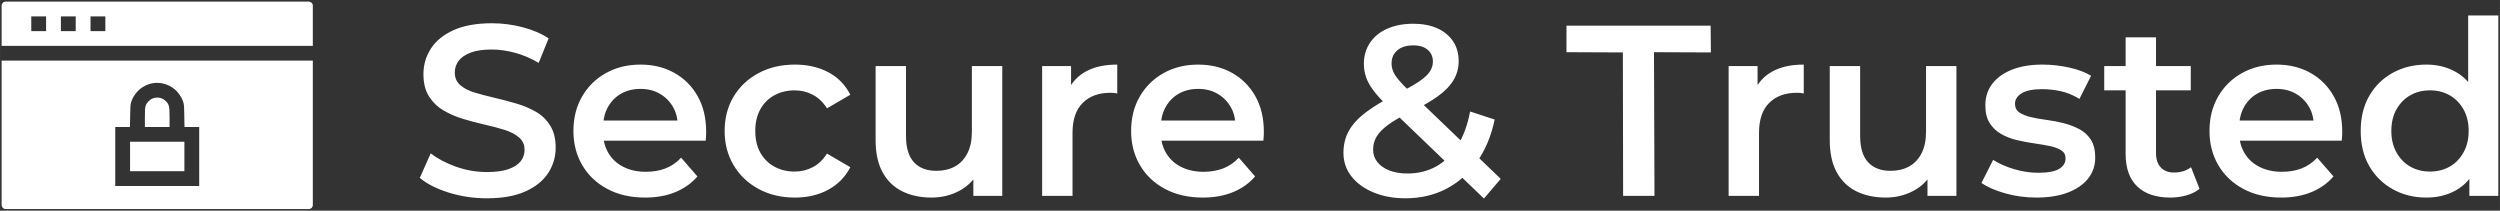
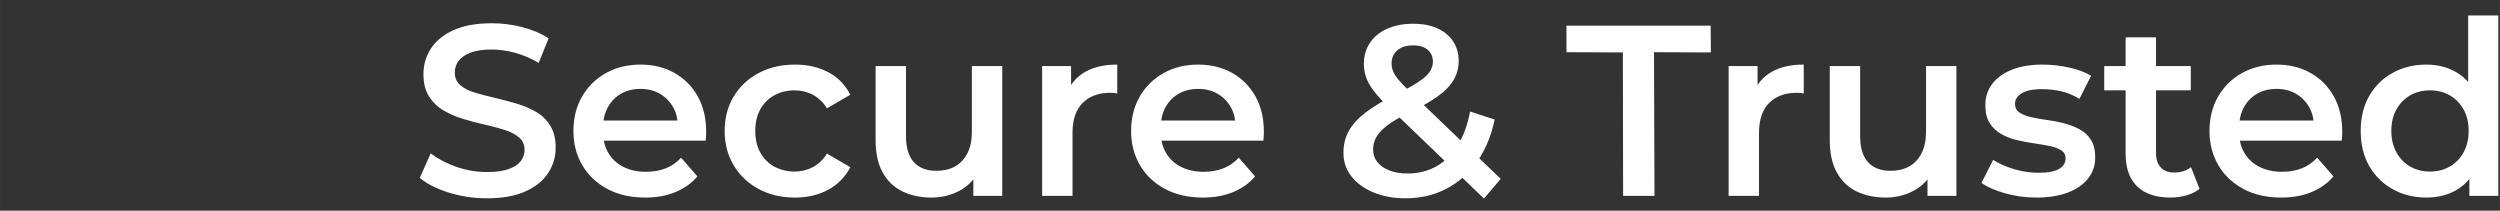
<svg xmlns="http://www.w3.org/2000/svg" xml:space="preserve" width="261.197mm" height="22.013mm" version="1.1" style="shape-rendering:geometricPrecision; text-rendering:geometricPrecision; image-rendering:optimizeQuality; fill-rule:evenodd; clip-rule:evenodd" viewBox="0 0 22457.97 1892.73">
  <rect x="0" y="0" width="22457.97" height="1892.73" fill="#333333" stroke="none" />
  <defs>
    <style type="text/css">
   
    .fil2 {fill:none}
    .fil1 {fill:white}
    .fil0 {fill:white;fill-rule:nonzero}
   
  </style>
  </defs>
  <g id="Layer_x0020_1">
    <path class="fil0" d="M4373.66 1781.35c-119.38,0 -233.68,-17.11 -342.88,-51.32 -109.2,-34.21 -195.82,-78.26 -259.89,-132.13l98.28 -220.58c61.15,48.05 136.86,88.09 227.13,120.12 90.27,32.03 182.72,48.05 277.36,48.05 80.07,0 144.87,-8.74 194.37,-26.21 49.5,-17.47 85.9,-41.13 109.2,-70.98 23.29,-29.84 34.94,-63.69 34.94,-101.55 0,-46.59 -16.74,-84.08 -50.23,-112.47 -33.49,-28.39 -76.8,-50.96 -129.94,-67.7 -53.14,-16.74 -112.11,-32.4 -176.9,-46.95 -64.79,-14.56 -129.58,-31.67 -194.37,-51.32 -64.79,-19.66 -123.75,-45.13 -176.9,-76.44 -53.14,-31.31 -96.45,-73.16 -129.94,-125.58 -33.49,-52.41 -50.23,-119.38 -50.23,-200.92 0,-82.99 22.2,-159.06 66.61,-228.22 44.41,-69.15 112.11,-124.48 203.1,-165.98 90.99,-41.49 206.38,-62.24 346.15,-62.24 91.72,0 182.72,11.65 272.99,34.94 90.27,23.29 168.89,56.78 235.86,100.46l-89.54 220.58c-68.43,-40.76 -139.04,-70.98 -211.84,-90.63 -72.8,-19.66 -142.69,-29.48 -209.66,-29.48 -78.62,0 -142.32,9.47 -191.09,28.39 -48.78,18.92 -84.44,43.68 -107.01,74.25 -22.57,30.57 -33.85,65.52 -33.85,104.83 0,46.59 16.38,84.08 49.14,112.47 32.76,28.39 75.71,50.59 128.85,66.61 53.14,16.02 112.47,31.67 177.99,46.95 65.52,15.29 130.67,32.4 195.46,51.32 64.79,18.92 123.75,43.68 176.9,74.25 53.14,30.57 96.09,72.07 128.85,124.48 32.76,52.41 49.14,118.66 49.14,198.74 0,81.54 -22.2,156.88 -66.61,226.04 -44.41,69.15 -112.47,124.48 -204.2,165.98 -91.72,41.49 -207.47,62.24 -347.24,62.24zm1421.73 -6.55c-129.58,0 -242.78,-25.85 -339.6,-77.53 -96.82,-51.68 -171.8,-122.66 -224.94,-212.93 -53.14,-90.27 -79.71,-192.92 -79.71,-307.93 0,-116.48 25.85,-219.48 77.53,-309.02 51.68,-89.54 123.03,-159.79 214.02,-210.75 90.99,-50.96 194.73,-76.44 311.21,-76.44 113.56,0 214.75,24.75 303.56,74.25 88.81,49.5 158.7,119.38 209.66,209.66 50.96,90.27 76.44,196.55 76.44,318.85 0,11.65 -0.36,24.75 -1.09,39.31 -0.73,14.56 -1.82,28.39 -3.28,41.49l-971.84 0 0 -181.27 827.71 0 -107.01 56.78c1.45,-66.97 -12.37,-125.94 -41.49,-176.9 -29.12,-50.96 -68.79,-90.99 -119.02,-120.12 -50.23,-29.12 -108.1,-43.68 -173.62,-43.68 -66.97,0 -125.58,14.56 -175.81,43.68 -50.23,29.12 -89.54,69.52 -117.93,121.21 -28.39,51.68 -42.59,112.47 -42.59,182.36l0 43.68c0,69.89 16.02,131.77 48.05,185.63 32.03,53.87 77.17,95.36 135.4,124.48 58.23,29.12 125.21,43.68 200.92,43.68 65.52,0 124.48,-10.19 176.9,-30.57 52.41,-20.39 99.01,-52.41 139.77,-96.09l146.32 168.16c-52.41,61.15 -118.29,108.1 -197.64,140.86 -79.35,32.76 -169.98,49.14 -271.9,49.14zm1345.29 0c-122.3,0 -231.13,-25.85 -326.5,-77.53 -95.36,-51.68 -169.98,-122.66 -223.85,-212.93 -53.87,-90.27 -80.8,-192.92 -80.8,-307.93 0,-116.48 26.94,-219.48 80.8,-309.02 53.87,-89.54 128.49,-159.79 223.85,-210.75 95.36,-50.96 204.2,-76.44 326.5,-76.44 113.56,0 213.66,22.93 300.29,68.79 86.63,45.86 152.51,113.2 197.64,202.01l-209.66 122.3c-34.94,-55.33 -77.53,-96.09 -127.76,-122.3 -50.23,-26.21 -104.47,-39.31 -162.7,-39.31 -66.97,0 -127.4,14.56 -181.27,43.68 -53.87,29.12 -96.09,70.98 -126.67,125.58 -30.57,54.6 -45.86,119.75 -45.86,195.46 0,75.71 15.29,140.86 45.86,195.46 30.57,54.6 72.8,96.45 126.67,125.58 53.87,29.12 114.29,43.68 181.27,43.68 58.23,0 112.47,-13.1 162.7,-39.31 50.23,-26.21 92.82,-66.97 127.76,-122.3l209.66 122.3c-45.13,87.36 -111.02,154.7 -197.64,202.01 -86.63,47.32 -186.73,70.98 -300.29,70.98zm1227.36 0c-99.01,0 -186.36,-18.56 -262.07,-55.69 -75.71,-37.13 -134.67,-93.91 -176.9,-170.35 -42.23,-76.44 -63.33,-172.89 -63.33,-289.37l0 -666.1 272.99 0 0 628.97c0,104.83 23.66,183.09 70.98,234.77 47.32,51.68 114.66,77.53 202.01,77.53 64.06,0 119.75,-13.1 167.07,-39.31 47.32,-26.21 84.44,-65.52 111.38,-117.93 26.94,-52.41 40.4,-117.2 40.4,-194.37l0 -589.66 272.99 0 0 1166.21 -259.89 0 0 -314.48 45.86 96.09c-39.31,75.71 -96.82,133.58 -172.53,173.62 -75.71,40.04 -158.7,60.06 -248.97,60.06zm993.68 -15.29l0 -1166.21 259.89 0 0 321.04 -30.57 -93.91c34.94,-78.62 89.9,-138.32 164.89,-179.08 74.98,-40.76 168.52,-61.15 280.63,-61.15l0 259.89c-11.65,-2.91 -22.57,-4.73 -32.76,-5.46 -10.19,-0.73 -20.39,-1.09 -30.57,-1.09 -103.38,0 -185.63,30.21 -246.78,90.63 -61.15,60.42 -91.72,150.33 -91.72,269.71l0 565.63 -272.99 0zm1443.57 15.29c-129.58,0 -242.78,-25.85 -339.6,-77.53 -96.82,-51.68 -171.8,-122.66 -224.94,-212.93 -53.14,-90.27 -79.71,-192.92 -79.71,-307.93 0,-116.48 25.85,-219.48 77.53,-309.02 51.68,-89.54 123.03,-159.79 214.02,-210.75 90.99,-50.96 194.73,-76.44 311.21,-76.44 113.56,0 214.75,24.75 303.56,74.25 88.81,49.5 158.7,119.38 209.66,209.66 50.96,90.27 76.44,196.55 76.44,318.85 0,11.65 -0.36,24.75 -1.09,39.31 -0.73,14.56 -1.82,28.39 -3.28,41.49l-971.84 0 0 -181.27 827.71 0 -107.01 56.78c1.45,-66.97 -12.37,-125.94 -41.49,-176.9 -29.12,-50.96 -68.79,-90.99 -119.02,-120.12 -50.23,-29.12 -108.1,-43.68 -173.62,-43.68 -66.97,0 -125.58,14.56 -175.81,43.68 -50.23,29.12 -89.54,69.52 -117.93,121.21 -28.39,51.68 -42.59,112.47 -42.59,182.36l0 43.68c0,69.89 16.02,131.77 48.05,185.63 32.03,53.87 77.17,95.36 135.4,124.48 58.23,29.12 125.21,43.68 200.92,43.68 65.52,0 124.48,-10.19 176.9,-30.57 52.41,-20.39 99.01,-52.41 139.77,-96.09l146.32 168.16c-52.41,61.15 -118.29,108.1 -197.64,140.86 -79.35,32.76 -169.98,49.14 -271.9,49.14zm2525.49 8.74l-873.57 -838.62c-49.5,-48.05 -89.54,-92.46 -120.12,-133.22 -30.57,-40.76 -52.41,-80.44 -65.52,-119.02 -13.1,-38.58 -19.66,-78.26 -19.66,-119.02 0,-71.34 18.2,-134.31 54.6,-188.91 36.4,-54.6 88.09,-96.82 155.06,-126.67 66.97,-29.84 144.87,-44.77 233.68,-44.77 82.99,0 154.7,13.46 215.12,40.4 60.42,26.94 107.74,65.52 141.95,115.75 34.21,50.23 51.32,110.29 51.32,180.17 0,61.15 -15.29,117.57 -45.86,169.25 -30.57,51.68 -78.26,100.82 -143.05,147.41 -64.79,46.59 -151.05,95.36 -258.79,146.32 -80.07,39.31 -143.41,76.44 -190,111.38 -46.59,34.94 -80.07,69.89 -100.46,104.83 -20.39,34.94 -30.57,73.52 -30.57,115.75 0,42.23 12.74,79.35 38.22,111.38 25.48,32.03 61.51,57.14 108.1,75.35 46.59,18.2 101.19,27.3 163.79,27.3 93.18,0 177.99,-20.75 254.43,-62.24 76.44,-41.49 140.86,-103.74 193.28,-186.73 52.41,-82.99 90.27,-185.63 113.56,-307.93l220.58 72.07c-30.57,147.05 -83.35,273.35 -158.33,378.91 -74.98,105.56 -167.07,186.73 -276.27,243.51 -109.2,56.78 -231.5,85.17 -366.9,85.17 -106.28,0 -201.65,-17.47 -286.09,-52.41 -84.44,-34.94 -150.69,-82.99 -198.74,-144.14 -48.05,-61.15 -72.07,-131.77 -72.07,-211.84 0,-72.8 16.02,-138.32 48.05,-196.55 32.03,-58.23 82.99,-113.92 152.87,-167.07 69.89,-53.14 159.43,-106.65 268.62,-160.52 85.9,-42.23 153.24,-79.35 202.01,-111.38 48.78,-32.03 82.99,-62.6 102.64,-91.72 19.66,-29.12 29.48,-59.7 29.48,-91.72 0,-43.68 -15.29,-78.98 -45.86,-105.92 -30.57,-26.94 -74.25,-40.4 -131.04,-40.4 -61.15,0 -108.83,14.93 -143.05,44.77 -34.21,29.84 -51.32,68.79 -51.32,116.84 0,24.75 4.73,48.78 14.2,72.07 9.47,23.29 26.57,49.5 51.32,78.62 24.75,29.12 60.42,66.25 107.01,111.38l808.05 775.29 -150.69 176.9zm1250.08 -24.02l-2.18 -1288.51 -506.67 -2.18 0 -238.05 1295.06 0 2.18 240.23 -511.04 -2.18 4.37 1290.7 -281.73 0zm947.82 0l0 -1166.21 259.89 0 0 321.04 -30.57 -93.91c34.94,-78.62 89.9,-138.32 164.89,-179.08 74.98,-40.76 168.52,-61.15 280.63,-61.15l0 259.89c-11.65,-2.91 -22.57,-4.73 -32.76,-5.46 -10.19,-0.73 -20.39,-1.09 -30.57,-1.09 -103.38,0 -185.63,30.21 -246.78,90.63 -61.15,60.42 -91.72,150.33 -91.72,269.71l0 565.63 -272.99 0zm1410.81 15.29c-99.01,0 -186.36,-18.56 -262.07,-55.69 -75.71,-37.13 -134.67,-93.91 -176.9,-170.35 -42.23,-76.44 -63.33,-172.89 -63.33,-289.37l0 -666.1 272.99 0 0 628.97c0,104.83 23.66,183.09 70.98,234.77 47.32,51.68 114.66,77.53 202.01,77.53 64.06,0 119.75,-13.1 167.07,-39.31 47.32,-26.21 84.44,-65.52 111.38,-117.93 26.94,-52.41 40.4,-117.2 40.4,-194.37l0 -589.66 272.99 0 0 1166.21 -259.89 0 0 -314.48 45.86 96.09c-39.31,75.71 -96.82,133.58 -172.53,173.62 -75.71,40.04 -158.7,60.06 -248.97,60.06zm1354.03 0c-97.55,0 -191.09,-12.74 -280.63,-38.22 -89.54,-25.48 -160.52,-56.42 -212.93,-92.82l104.83 -207.47c52.41,33.49 115.02,61.15 187.82,82.99 72.8,21.84 145.59,32.76 218.39,32.76 85.9,0 148.15,-11.65 186.73,-34.94 38.58,-23.29 57.87,-54.6 57.87,-93.91 0,-32.03 -13.1,-56.42 -39.31,-73.16 -26.21,-16.74 -60.42,-29.48 -102.64,-38.22 -42.23,-8.74 -89.18,-16.74 -140.86,-24.02 -51.68,-7.28 -103.38,-17.11 -155.06,-29.48 -51.68,-12.37 -98.64,-30.57 -140.86,-54.6 -42.23,-24.02 -76.44,-56.42 -102.64,-97.18 -26.21,-40.76 -39.31,-94.64 -39.31,-161.61 0,-74.25 21.11,-138.68 63.33,-193.28 42.23,-54.6 101.55,-96.82 177.99,-126.67 76.44,-29.84 167.07,-44.77 271.9,-44.77 78.62,0 157.97,8.74 238.05,26.21 80.07,17.47 146.32,42.23 198.74,74.25l-104.83 207.47c-55.33,-33.49 -111.02,-56.42 -167.07,-68.79 -56.05,-12.37 -111.74,-18.56 -167.07,-18.56 -82.99,0 -144.5,12.37 -184.54,37.13 -40.04,24.75 -60.06,56.05 -60.06,93.91 0,34.94 13.1,61.15 39.31,78.62 26.21,17.47 60.42,31.31 102.64,41.49 42.23,10.19 89.18,18.56 140.86,25.12 51.68,6.55 103.01,16.38 153.97,29.48 50.96,13.1 97.92,30.94 140.86,53.51 42.95,22.57 77.53,54.24 103.74,95 26.21,40.76 39.31,93.91 39.31,159.43 0,72.8 -21.48,136.13 -64.43,190 -42.95,53.87 -103.74,95.73 -182.36,125.58 -78.62,29.84 -172.53,44.77 -281.73,44.77zm1203.34 0c-128.12,0 -227.13,-33.12 -297.01,-99.37 -69.89,-66.25 -104.83,-164.16 -104.83,-293.74l0 -1046.1 272.99 0 0 1039.55c0,55.33 14.2,98.28 42.59,128.85 28.39,30.57 68.06,45.86 119.02,45.86 61.15,0 112.11,-16.02 152.87,-48.05l76.44 194.37c-32.03,26.21 -71.34,45.86 -117.93,58.97 -46.59,13.1 -94.64,19.66 -144.14,19.66zm-594.03 -963.11l0 -218.39 777.48 0 0 218.39 -777.48 0zm1589.89 963.11c-129.58,0 -242.78,-25.85 -339.6,-77.53 -96.82,-51.68 -171.8,-122.66 -224.94,-212.93 -53.14,-90.27 -79.71,-192.92 -79.71,-307.93 0,-116.48 25.85,-219.48 77.53,-309.02 51.68,-89.54 123.03,-159.79 214.02,-210.75 90.99,-50.96 194.73,-76.44 311.21,-76.44 113.56,0 214.75,24.75 303.56,74.25 88.81,49.5 158.7,119.38 209.66,209.66 50.96,90.27 76.44,196.55 76.44,318.85 0,11.65 -0.36,24.75 -1.09,39.31 -0.73,14.56 -1.82,28.39 -3.28,41.49l-971.84 0 0 -181.27 827.71 0 -107.01 56.78c1.45,-66.97 -12.37,-125.94 -41.49,-176.9 -29.12,-50.96 -68.79,-90.99 -119.02,-120.12 -50.23,-29.12 -108.1,-43.68 -173.62,-43.68 -66.97,0 -125.58,14.56 -175.81,43.68 -50.23,29.12 -89.54,69.52 -117.93,121.21 -28.39,51.68 -42.59,112.47 -42.59,182.36l0 43.68c0,69.89 16.02,131.77 48.05,185.63 32.03,53.87 77.17,95.36 135.4,124.48 58.23,29.12 125.21,43.68 200.92,43.68 65.52,0 124.48,-10.19 176.9,-30.57 52.41,-20.39 99.01,-52.41 139.77,-96.09l146.32 168.16c-52.41,61.15 -118.29,108.1 -197.64,140.86 -79.35,32.76 -169.98,49.14 -271.9,49.14zm1303.8 0c-112.11,0 -212.93,-25.12 -302.47,-75.35 -89.54,-50.23 -159.79,-119.75 -210.75,-208.56 -50.96,-88.81 -76.44,-193.64 -76.44,-314.48 0,-120.85 25.48,-225.67 76.44,-314.48 50.96,-88.81 121.21,-157.97 210.75,-207.47 89.54,-49.5 190.36,-74.25 302.47,-74.25 97.55,0 184.9,21.48 262.07,64.43 77.17,42.95 138.32,108.1 183.45,195.46 45.13,87.36 67.7,199.47 67.7,336.32 0,135.4 -21.84,247.14 -65.52,335.23 -43.68,88.09 -104.1,153.97 -181.27,197.64 -77.17,43.68 -165.98,65.52 -266.44,65.52zm32.76 -233.68c65.52,0 124.12,-14.56 175.81,-43.68 51.68,-29.12 93.18,-71.34 124.48,-126.67 31.31,-55.33 46.95,-120.12 46.95,-194.37 0,-75.71 -15.65,-140.86 -46.95,-195.46 -31.31,-54.6 -72.8,-96.45 -124.48,-125.58 -51.68,-29.12 -110.29,-43.68 -175.81,-43.68 -65.52,0 -124.12,14.56 -175.81,43.68 -51.68,29.12 -93.18,70.98 -124.48,125.58 -31.31,54.6 -46.95,119.75 -46.95,195.46 0,74.25 15.65,139.04 46.95,194.37 31.31,55.33 72.8,97.55 124.48,126.67 51.68,29.12 110.29,43.68 175.81,43.68zm353.79 218.39l0 -275.17 10.92 -310.12 -21.84 -310.12 0 -725.06 270.81 0 0 1620.47 -259.89 0z" />
-     <path class="fil1" d="M50.95 14.56l1099.24 0 1623.38 0c20.02,0 36.4,16.37 36.4,36.4l0 361.06 -524.14 0 -364 0 -771.64 0 -1135.64 0 0 -198.73 0 -162.33c0,-20.02 16.37,-36.4 36.4,-36.4zm2759.02 529.94l0 1297.27c0,19.72 -15.86,35.88 -35.46,36.39l-226.61 0 0 0.01 -1135.64 0 -1135.64 0 0 -0.01 -226.61 0c-19.6,-0.51 -35.46,-16.67 -35.46,-36.39l0 -1297.27 1205.74 0 191.97 0 123.83 0 1273.88 0zm-1347.58 205.35c82.07,17.22 149.06,75.52 180.1,156.77 10.21,26.94 11.09,34.89 12.86,131.16l1.78 102.89 66.09 0 66.1 0 0 264.97 0 264.98 -377.07 0 -377.07 0 0 -264.98 0 -264.97 66.1 0 66.09 0 1.78 -102.89c1.77,-97.6 2.22,-103.78 13.31,-132.93 22.62,-59.17 66.98,-108.2 121.99,-135.14 52.35,-25.17 102.92,-31.8 157.92,-19.87zm-86.51 132.93c-27.51,8.39 -57.67,37.54 -66.98,65.8 -6.22,17.22 -7.54,38.86 -7.54,106.87l0 85.23 110.9 0 110.9 0 0 -85.23c0,-101.12 -3.99,-117.91 -34.15,-147.5 -30.61,-29.59 -70.09,-38.42 -113.13,-25.17zm-207.61 522.87l0 132.49 243.99 0 243.99 0 0 -132.49 0 -132.48 -243.99 0 -243.99 0 0 132.48zm-754.48 -1192.36l0 66.25 -66.54 0 -66.54 0 0 -66.25 0 -66.24 66.54 0 66.54 0 0 66.24zm266.17 0l0 66.25 -66.54 0 -66.55 0 0 -66.25 0 -66.24 66.55 0 66.54 0 0 66.24zm266.16 0l0 66.25 -66.54 0 -66.54 0 0 -66.25 0 -66.24 66.54 0 66.54 0 0 66.24z" />
    <rect class="fil2" x="-0" y="-0" width="22457.97" height="1892.73" />
  </g>
</svg>